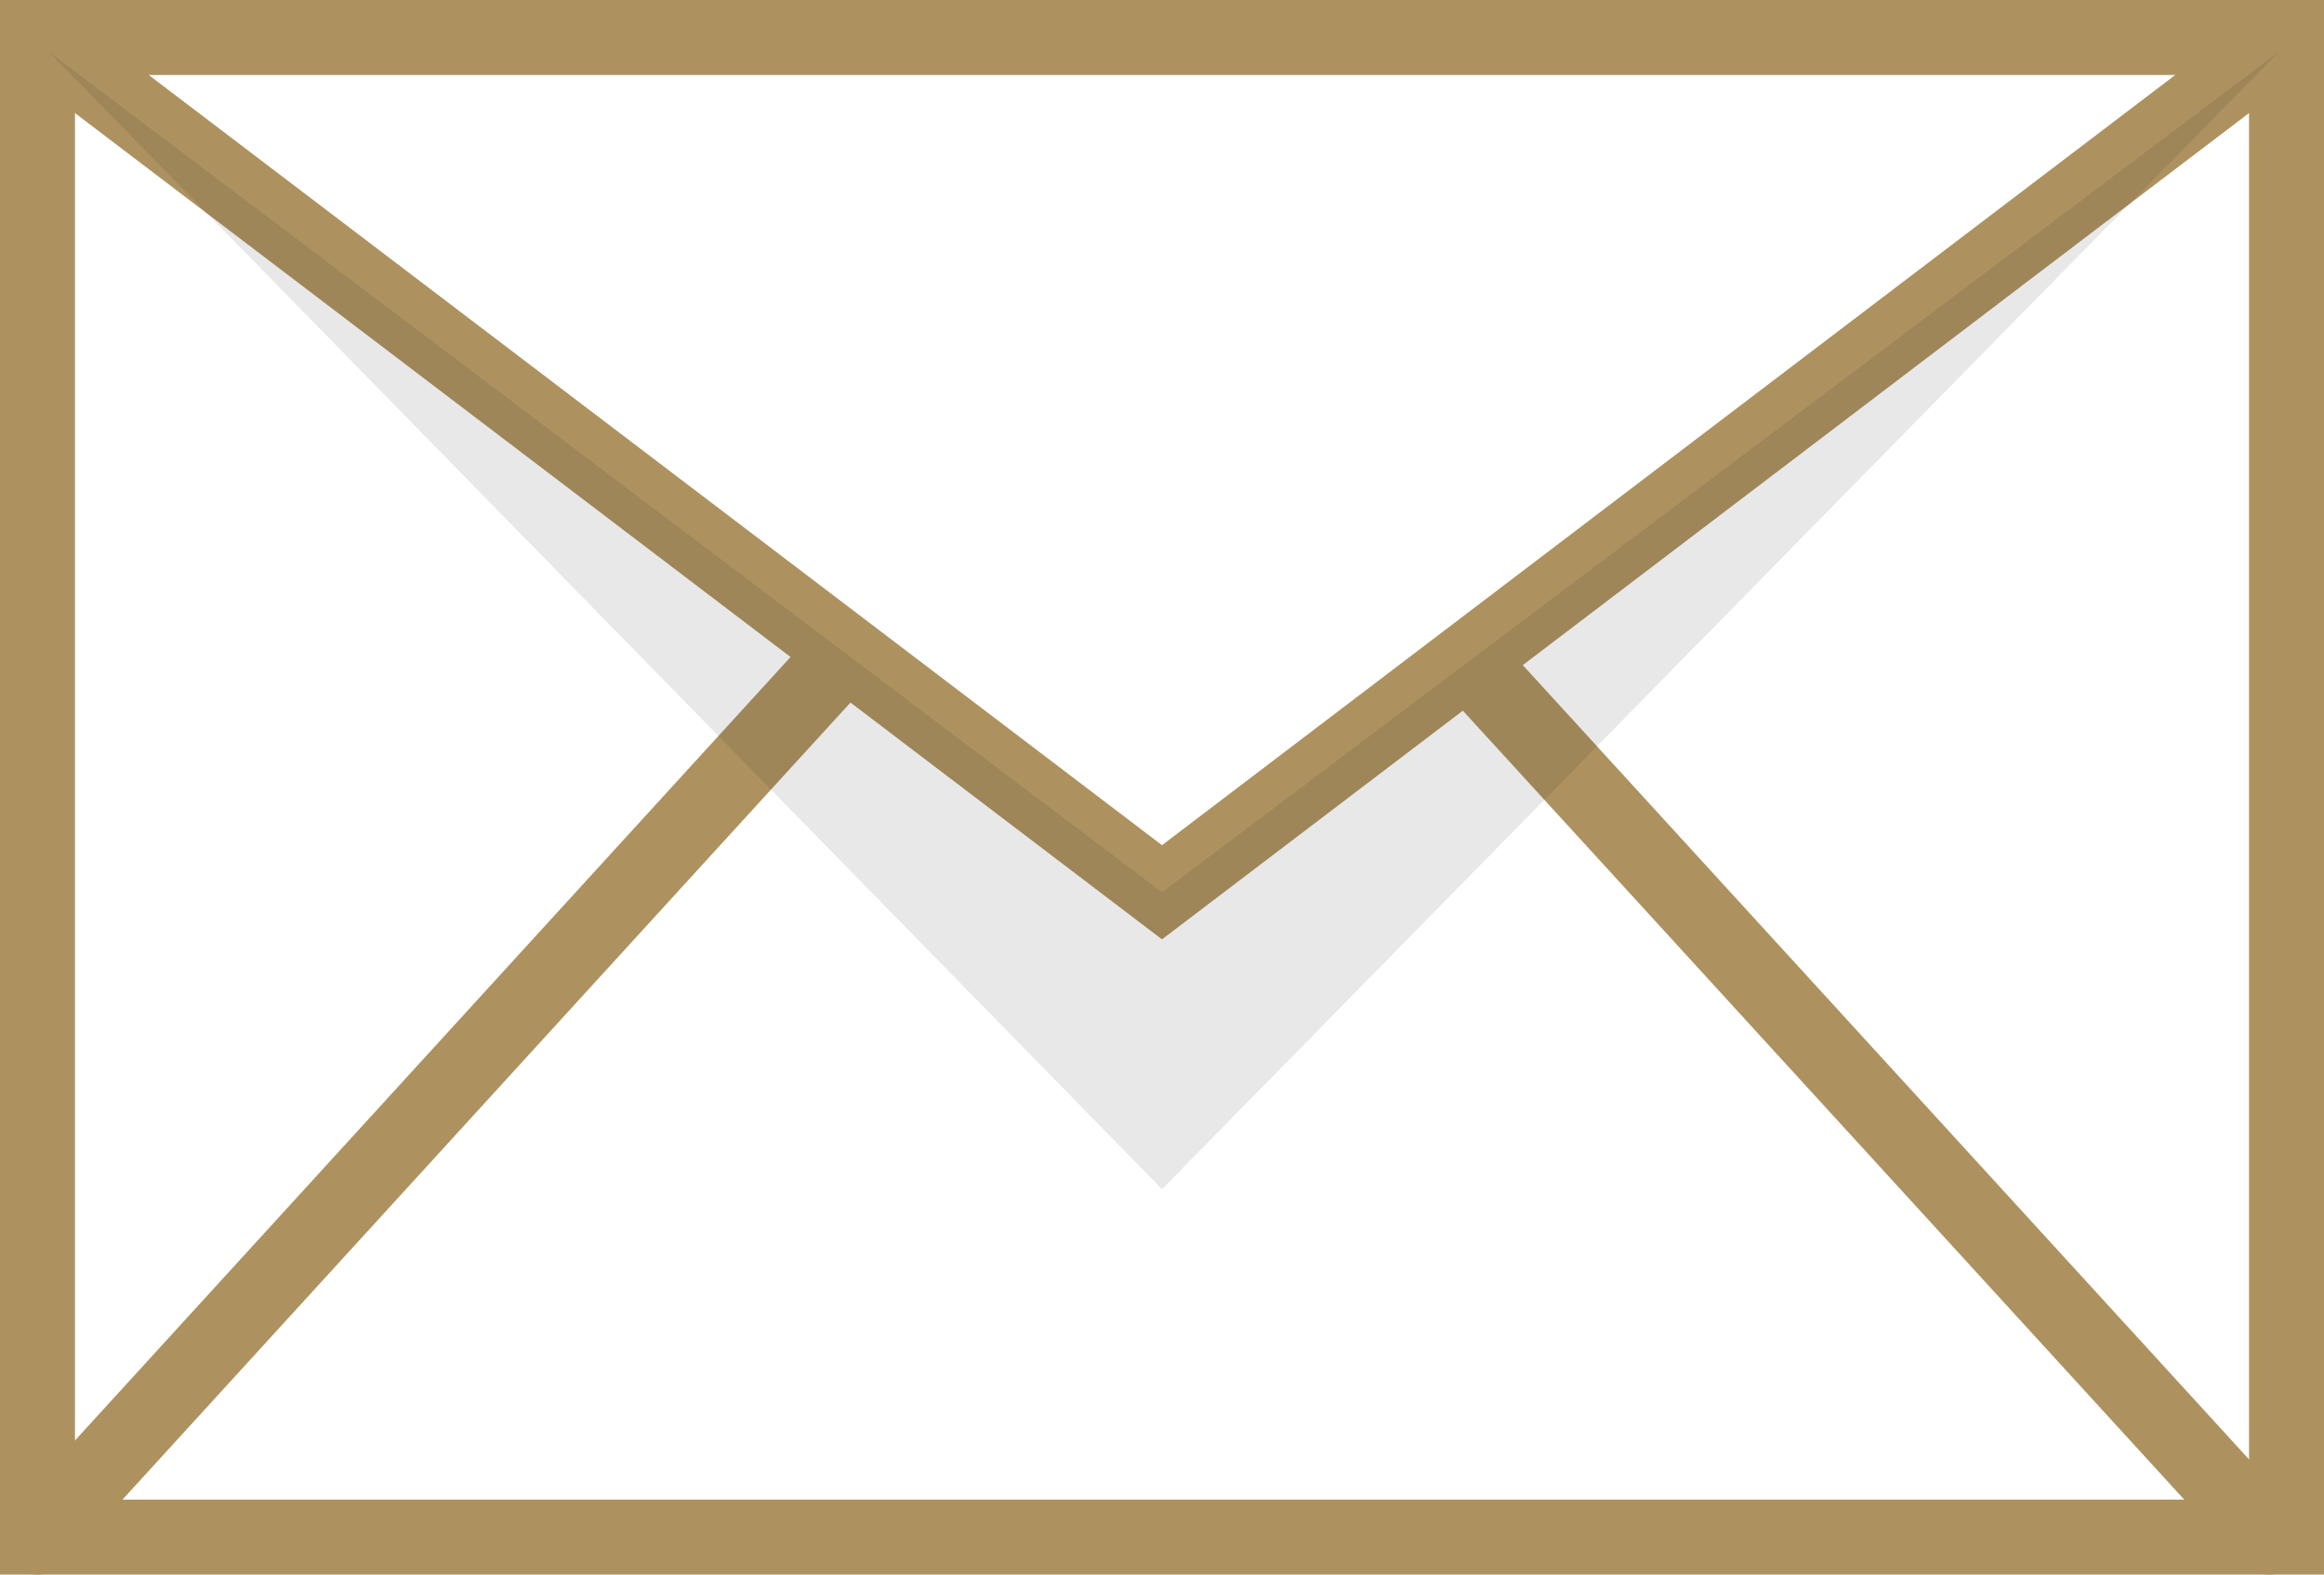
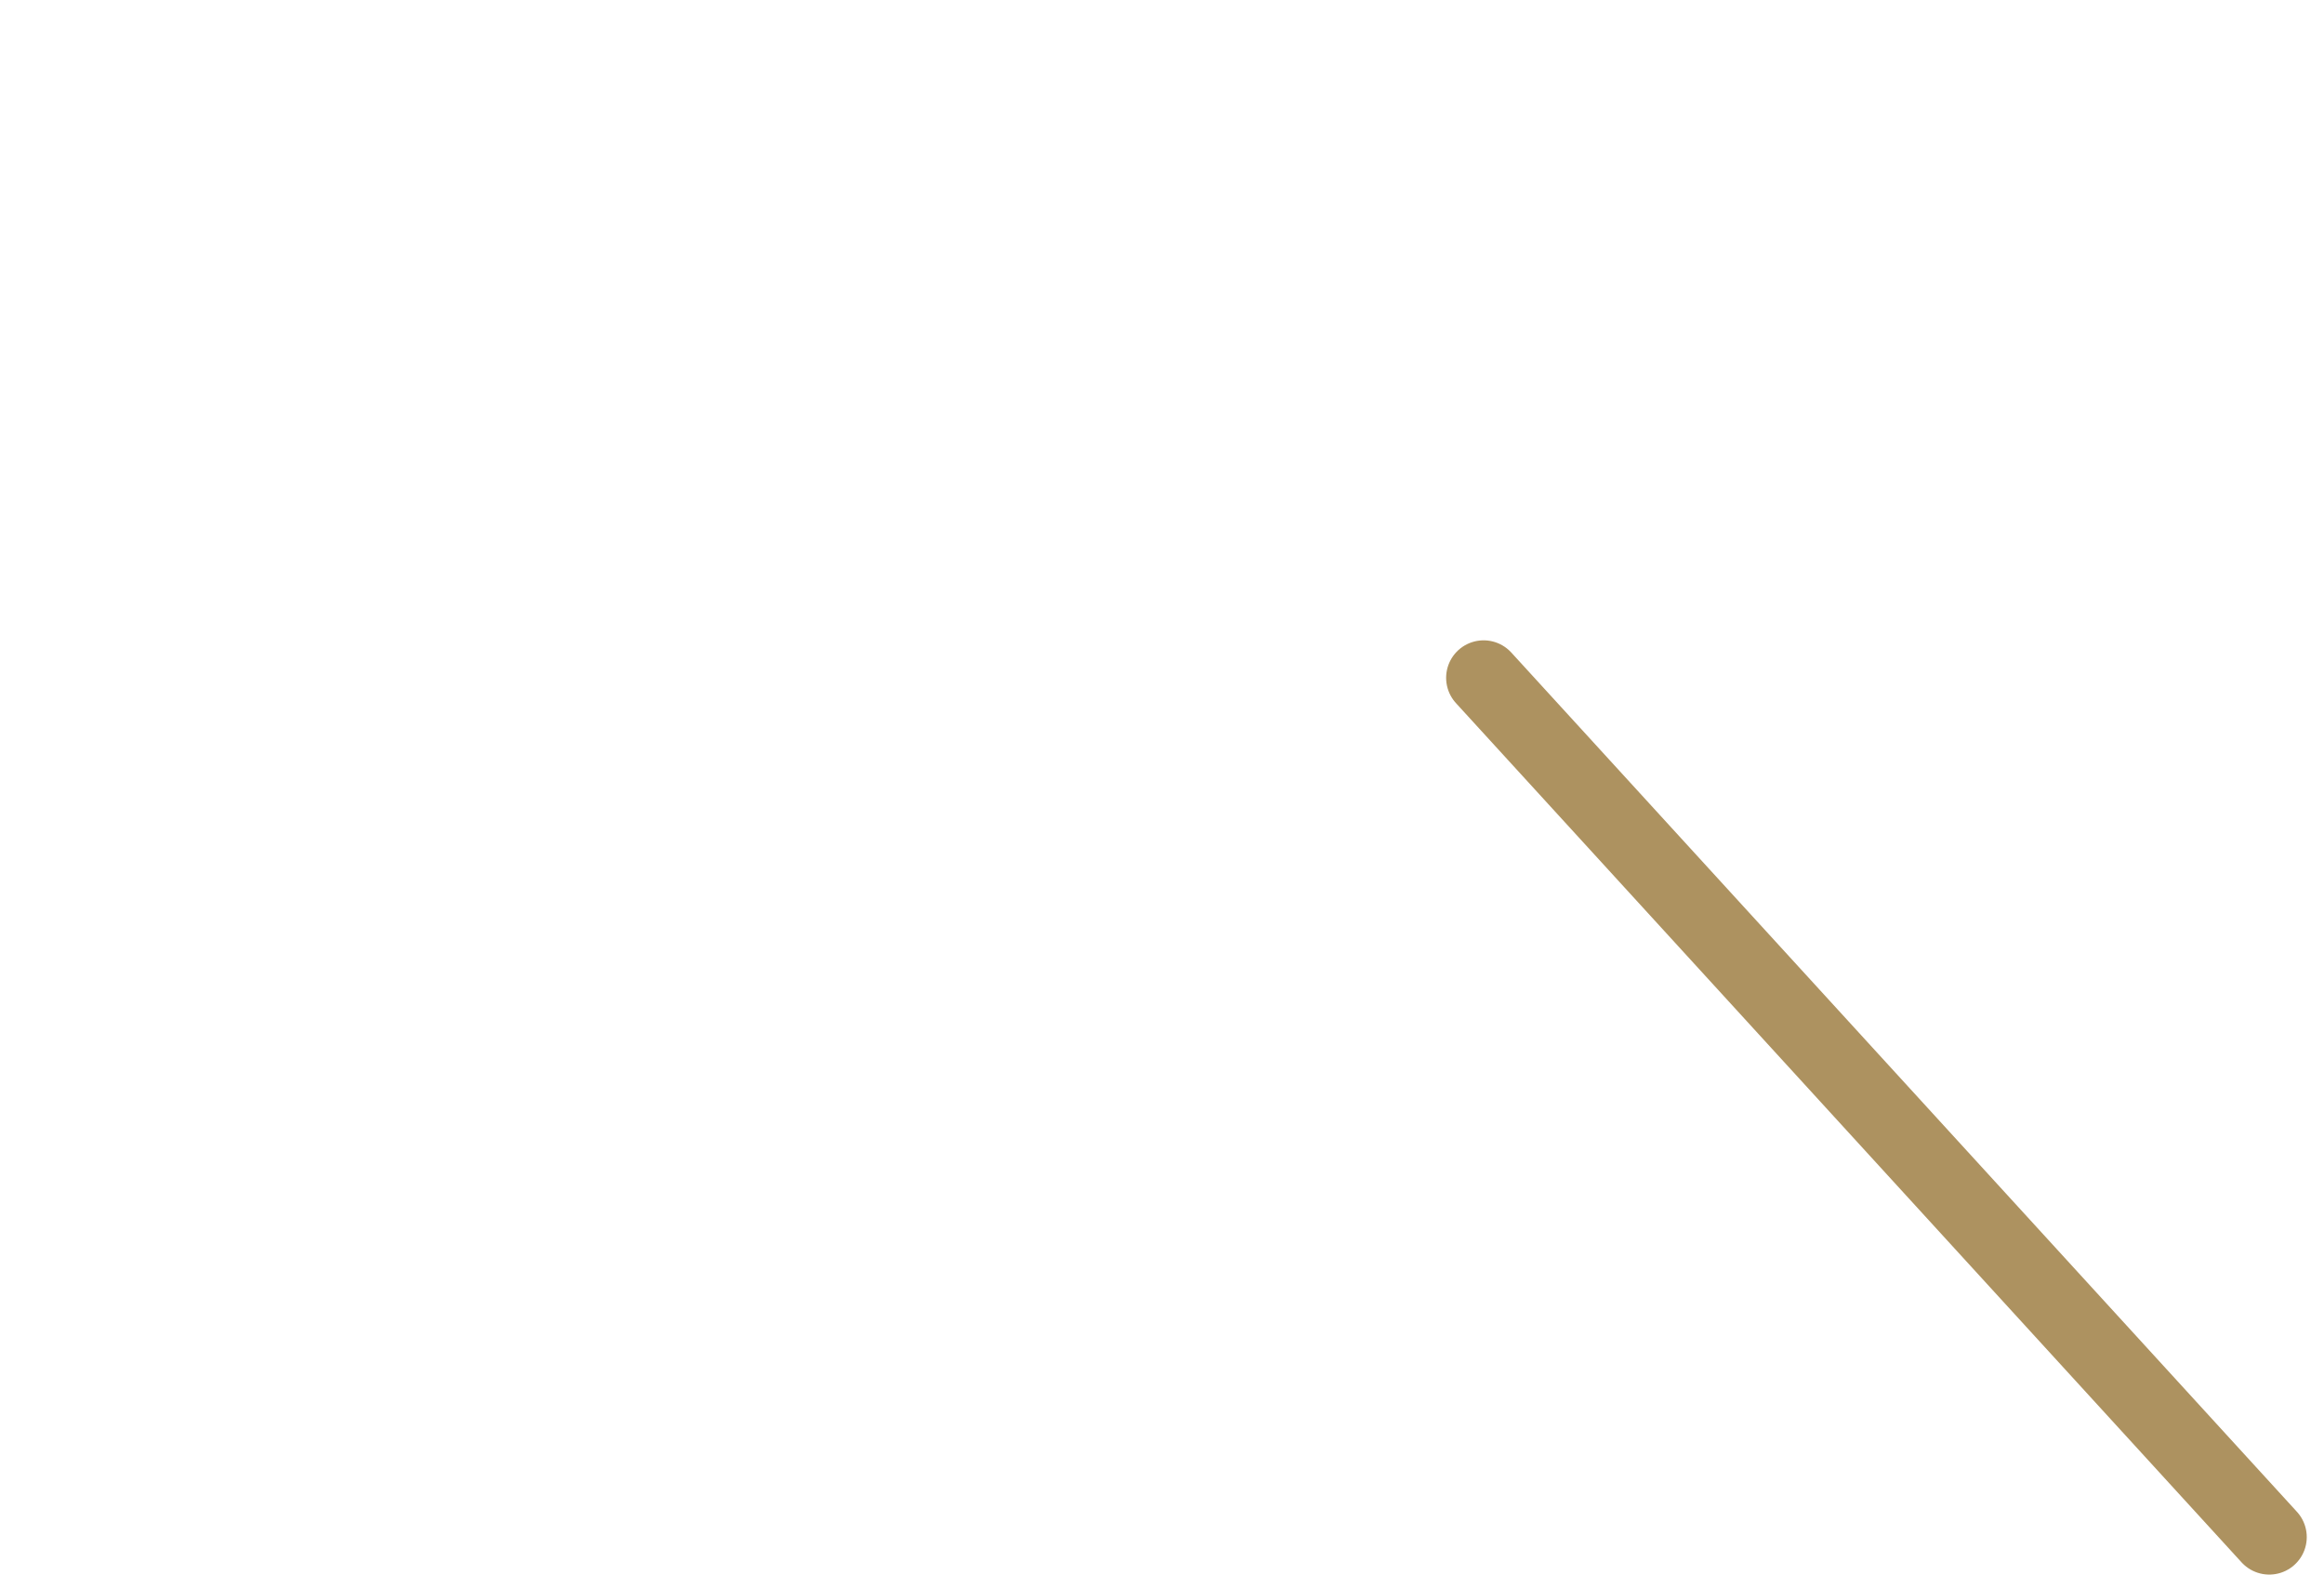
<svg xmlns="http://www.w3.org/2000/svg" id="Compass" viewBox="0 0 31 21">
  <defs>
    <style>.cls-1{fill:none;stroke:#ad9260;stroke-linecap:round;stroke-miterlimit:10;}.cls-2{fill:#181716;opacity:0.1;}</style>
  </defs>
  <title>Vector Smart Object4</title>
  <g id="Mail">
-     <rect class="cls-1" x="0.5" y="0.5" width="30" height="20" />
-     <polyline class="cls-1" points="0.5 0.5 15.5 11.9 30.5 0.5" />
-     <line class="cls-1" x1="0.5" y1="20.5" x2="11.06" y2="8.94" />
    <line class="cls-1" x1="30.27" y1="20.5" x2="19.79" y2="9.04" />
  </g>
-   <polygon class="cls-2" points="0.65 0.69 15.5 15.86 30.4 0.69 15.5 11.9 0.65 0.69" />
</svg>